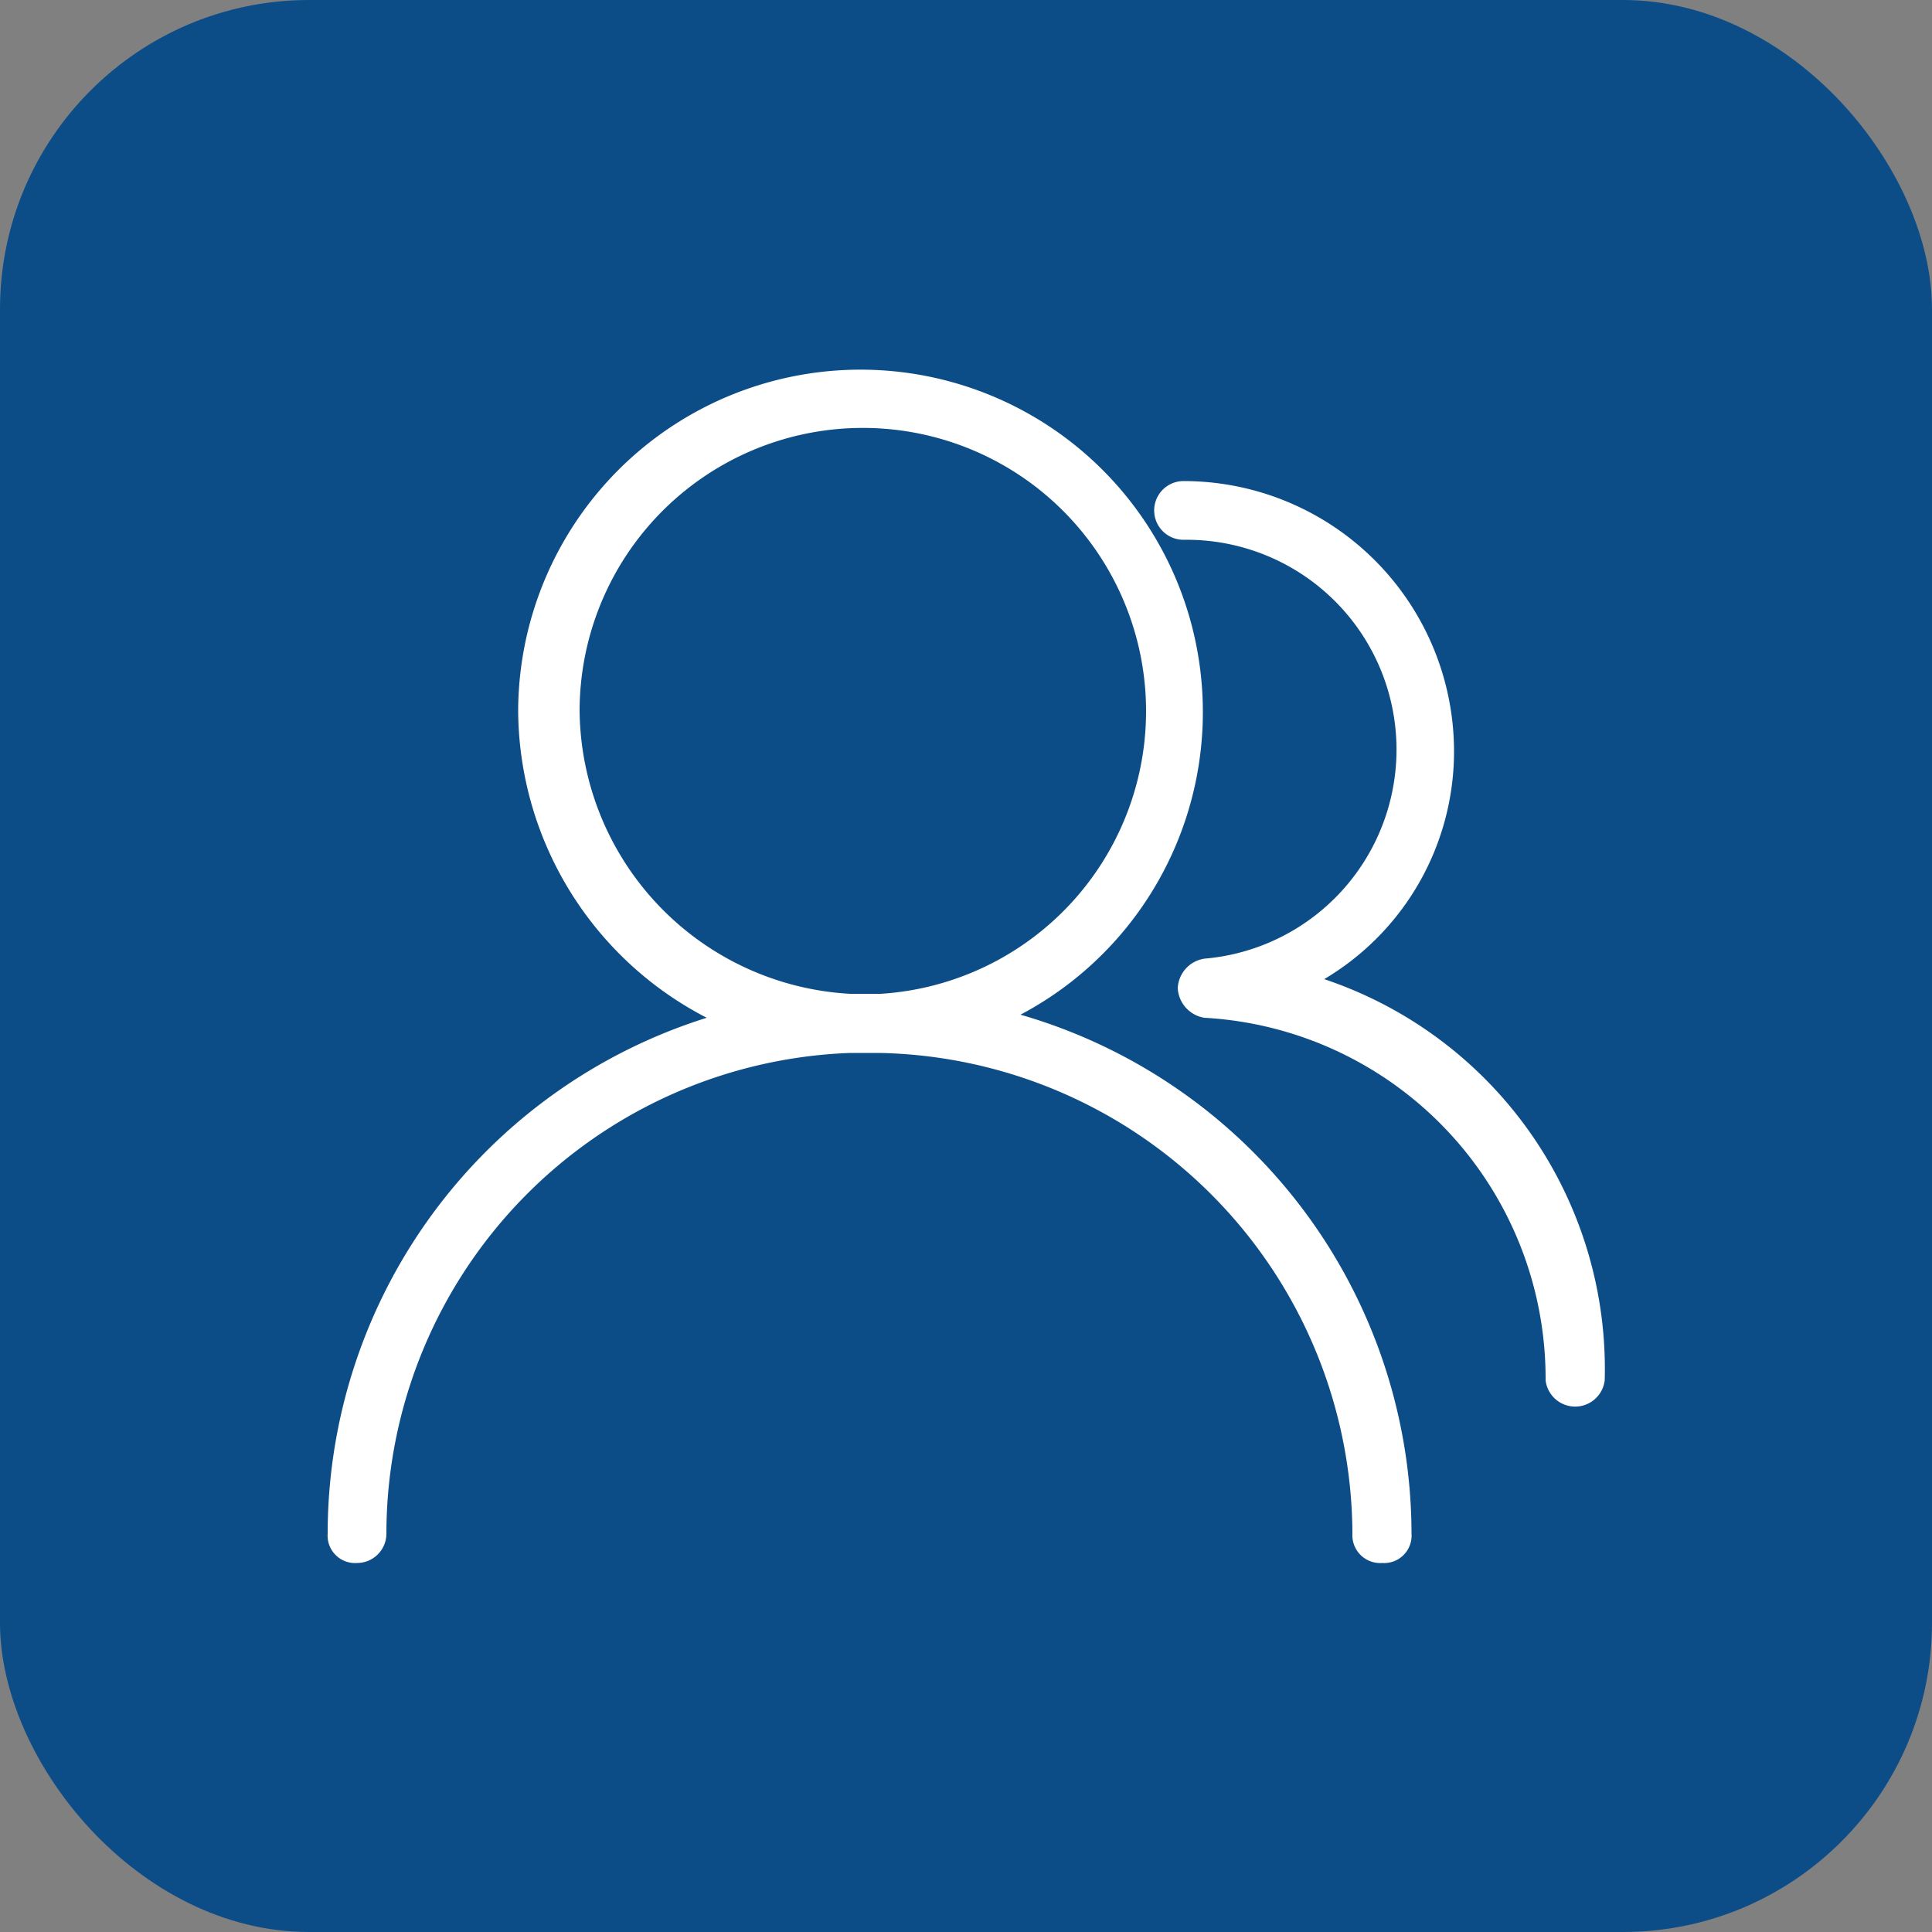
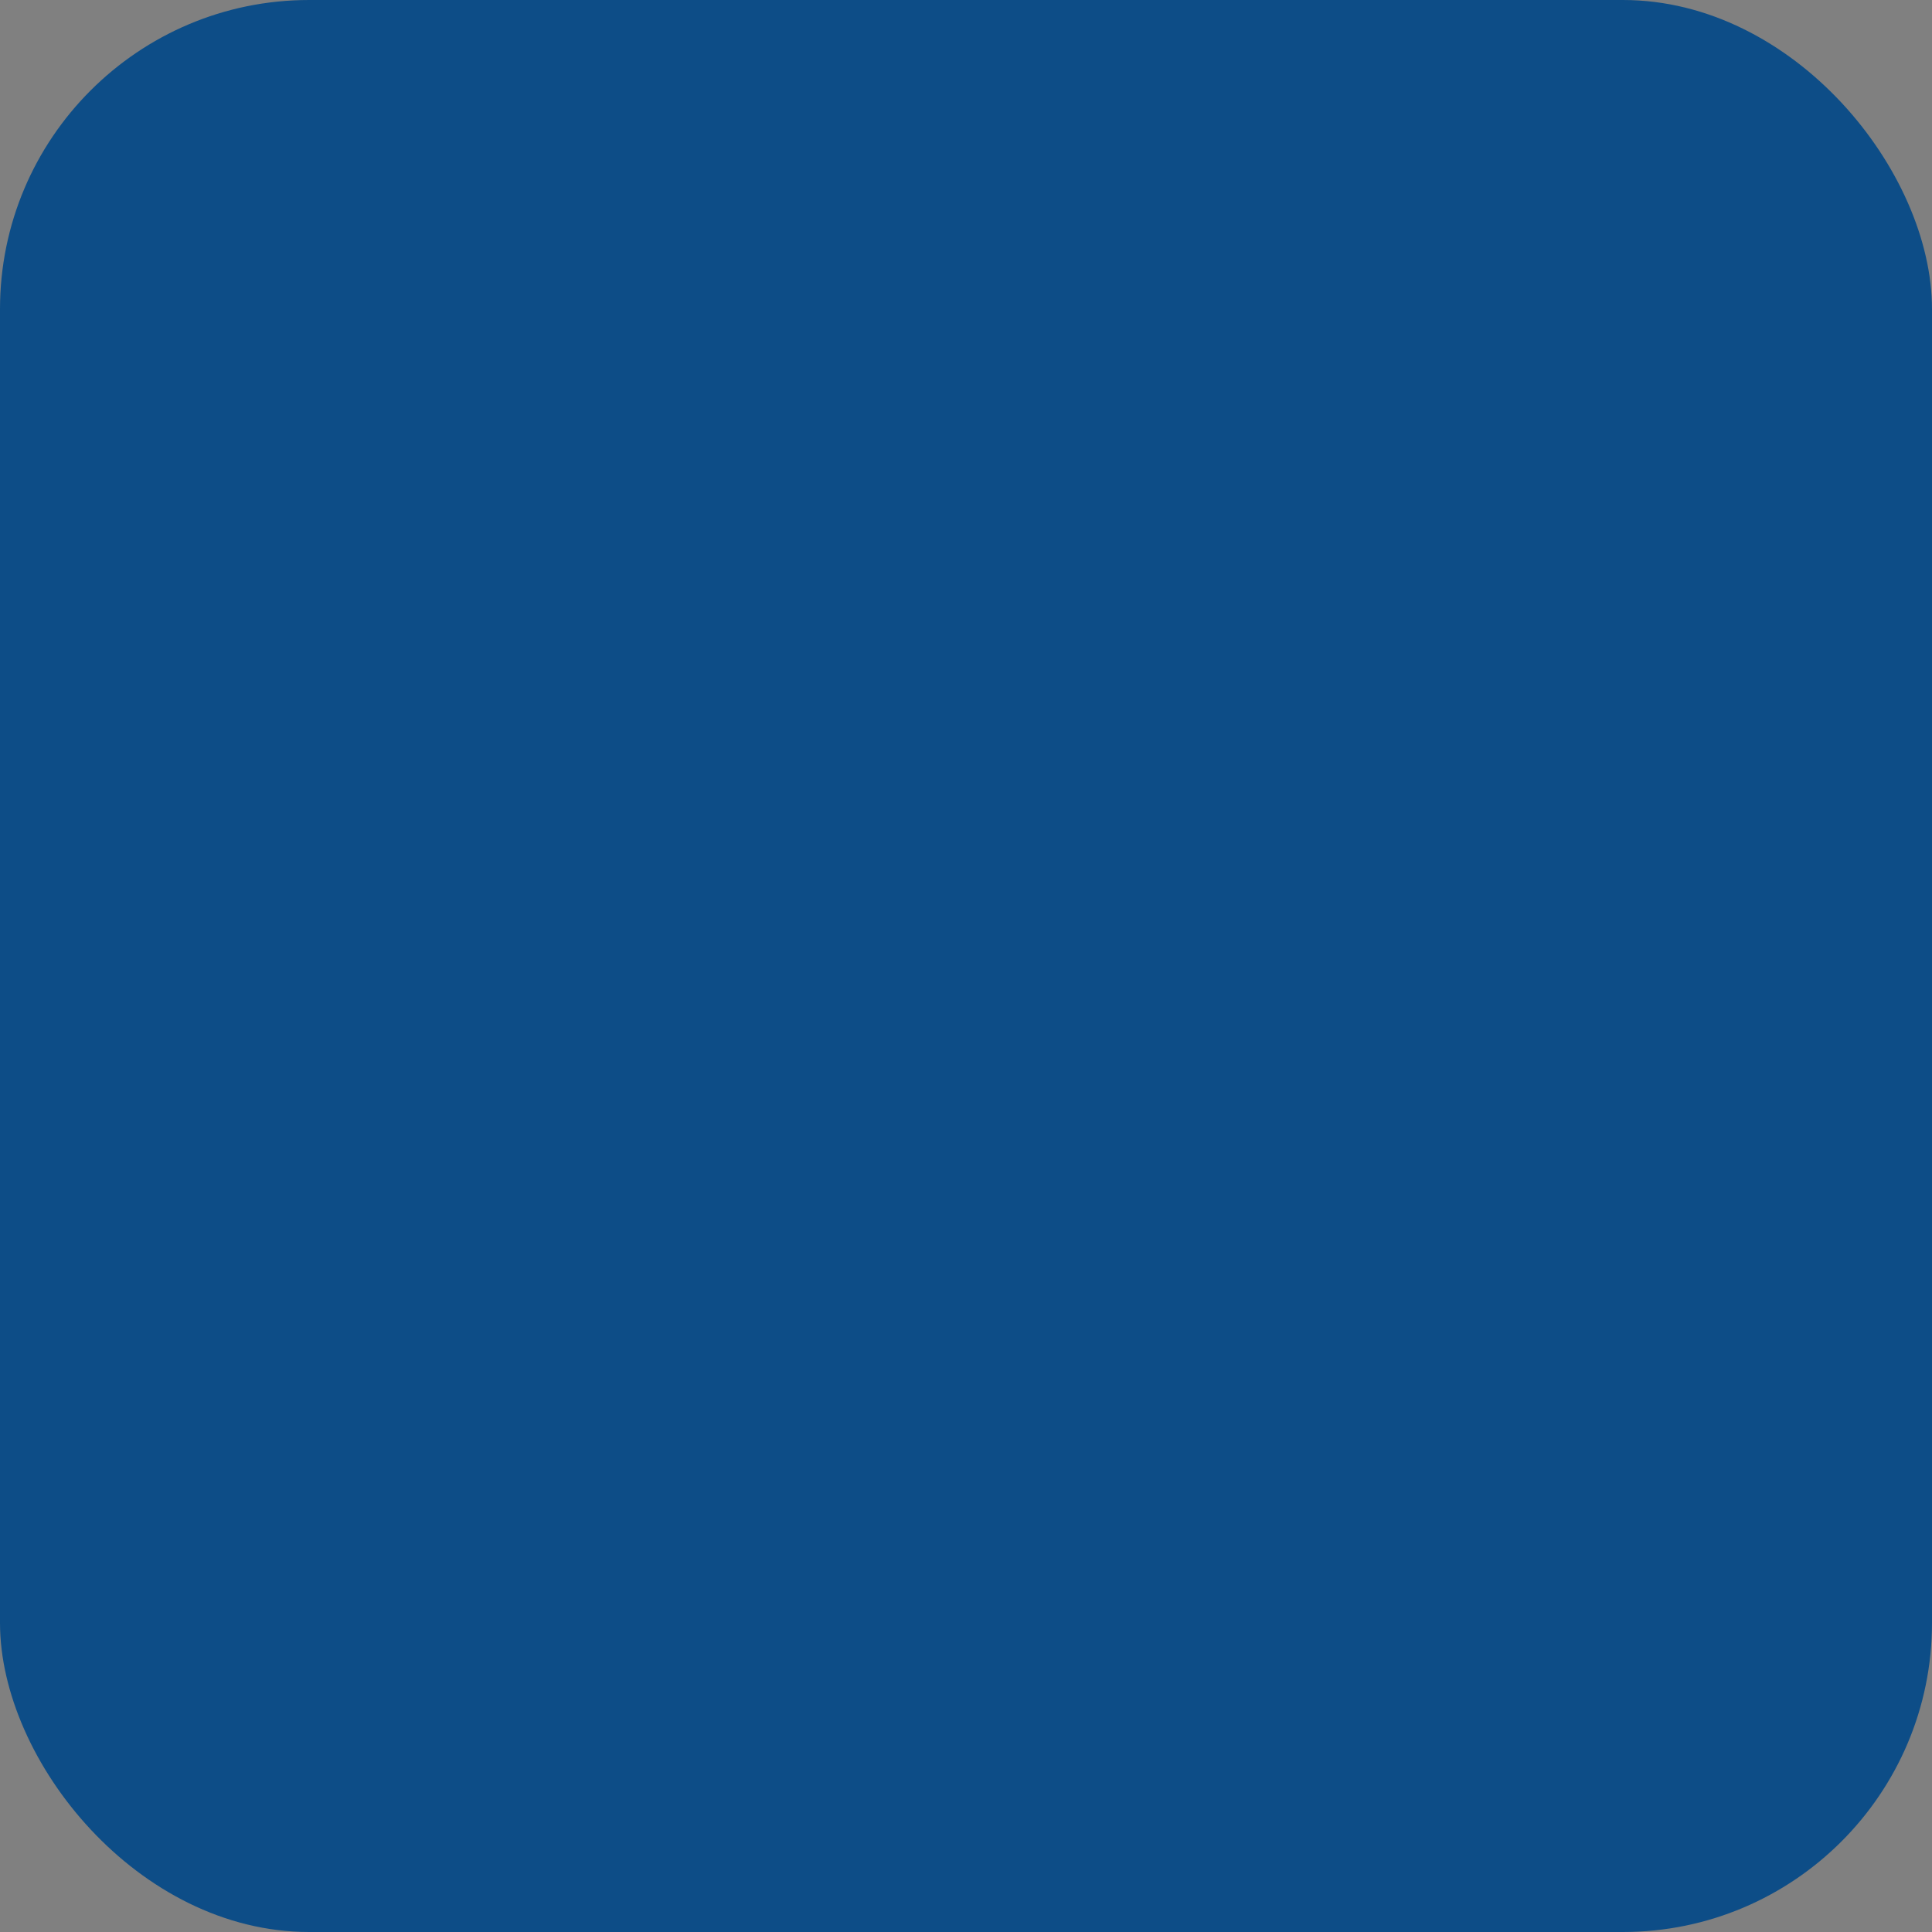
<svg xmlns="http://www.w3.org/2000/svg" viewBox="0 0 50 50">
  <rect x="0" y="0" width="50" height="50" fill="#808080" stroke="none" />
  <defs>
    <style>.cls-1{fill:#0d4d87;}.cls-2{fill:#fff;}</style>
  </defs>
  <title>资源 17</title>
  <g id="图层_2" data-name="图层 2">
    <g id="图层_1-2" data-name="图层 1">
      <rect class="cls-1" width="50" height="50" rx="8" />
-       <path class="cls-2" d="M26.41,26.26a8.86,8.86,0,1,0-13-7.86,9,9,0,0,0,4.88,7.94A14,14,0,0,0,8.48,39.69a.71.71,0,0,0,.76.76.76.76,0,0,0,.76-.76A12.46,12.46,0,0,1,22,27.25h.77A12.49,12.49,0,0,1,35,39.69a.72.72,0,0,0,.77.76.71.71,0,0,0,.76-.76A14,14,0,0,0,26.41,26.26ZM22,25.72a7.41,7.41,0,0,1-7-7.32,7.33,7.33,0,1,1,7.79,7.32Z" />
-       <path class="cls-2" d="M34.27,25.34h0a6.85,6.85,0,0,0,3.36-5.95,7,7,0,0,0-7-6.94.76.76,0,1,0,0,1.52,5.43,5.43,0,0,1,.54,10.84.81.81,0,0,0-.69.76.82.82,0,0,0,.69.77A9.35,9.35,0,0,1,40,35.72a.77.77,0,0,0,1.53,0A10.64,10.64,0,0,0,34.27,25.34Z" />
    </g>
  </g>
</svg>